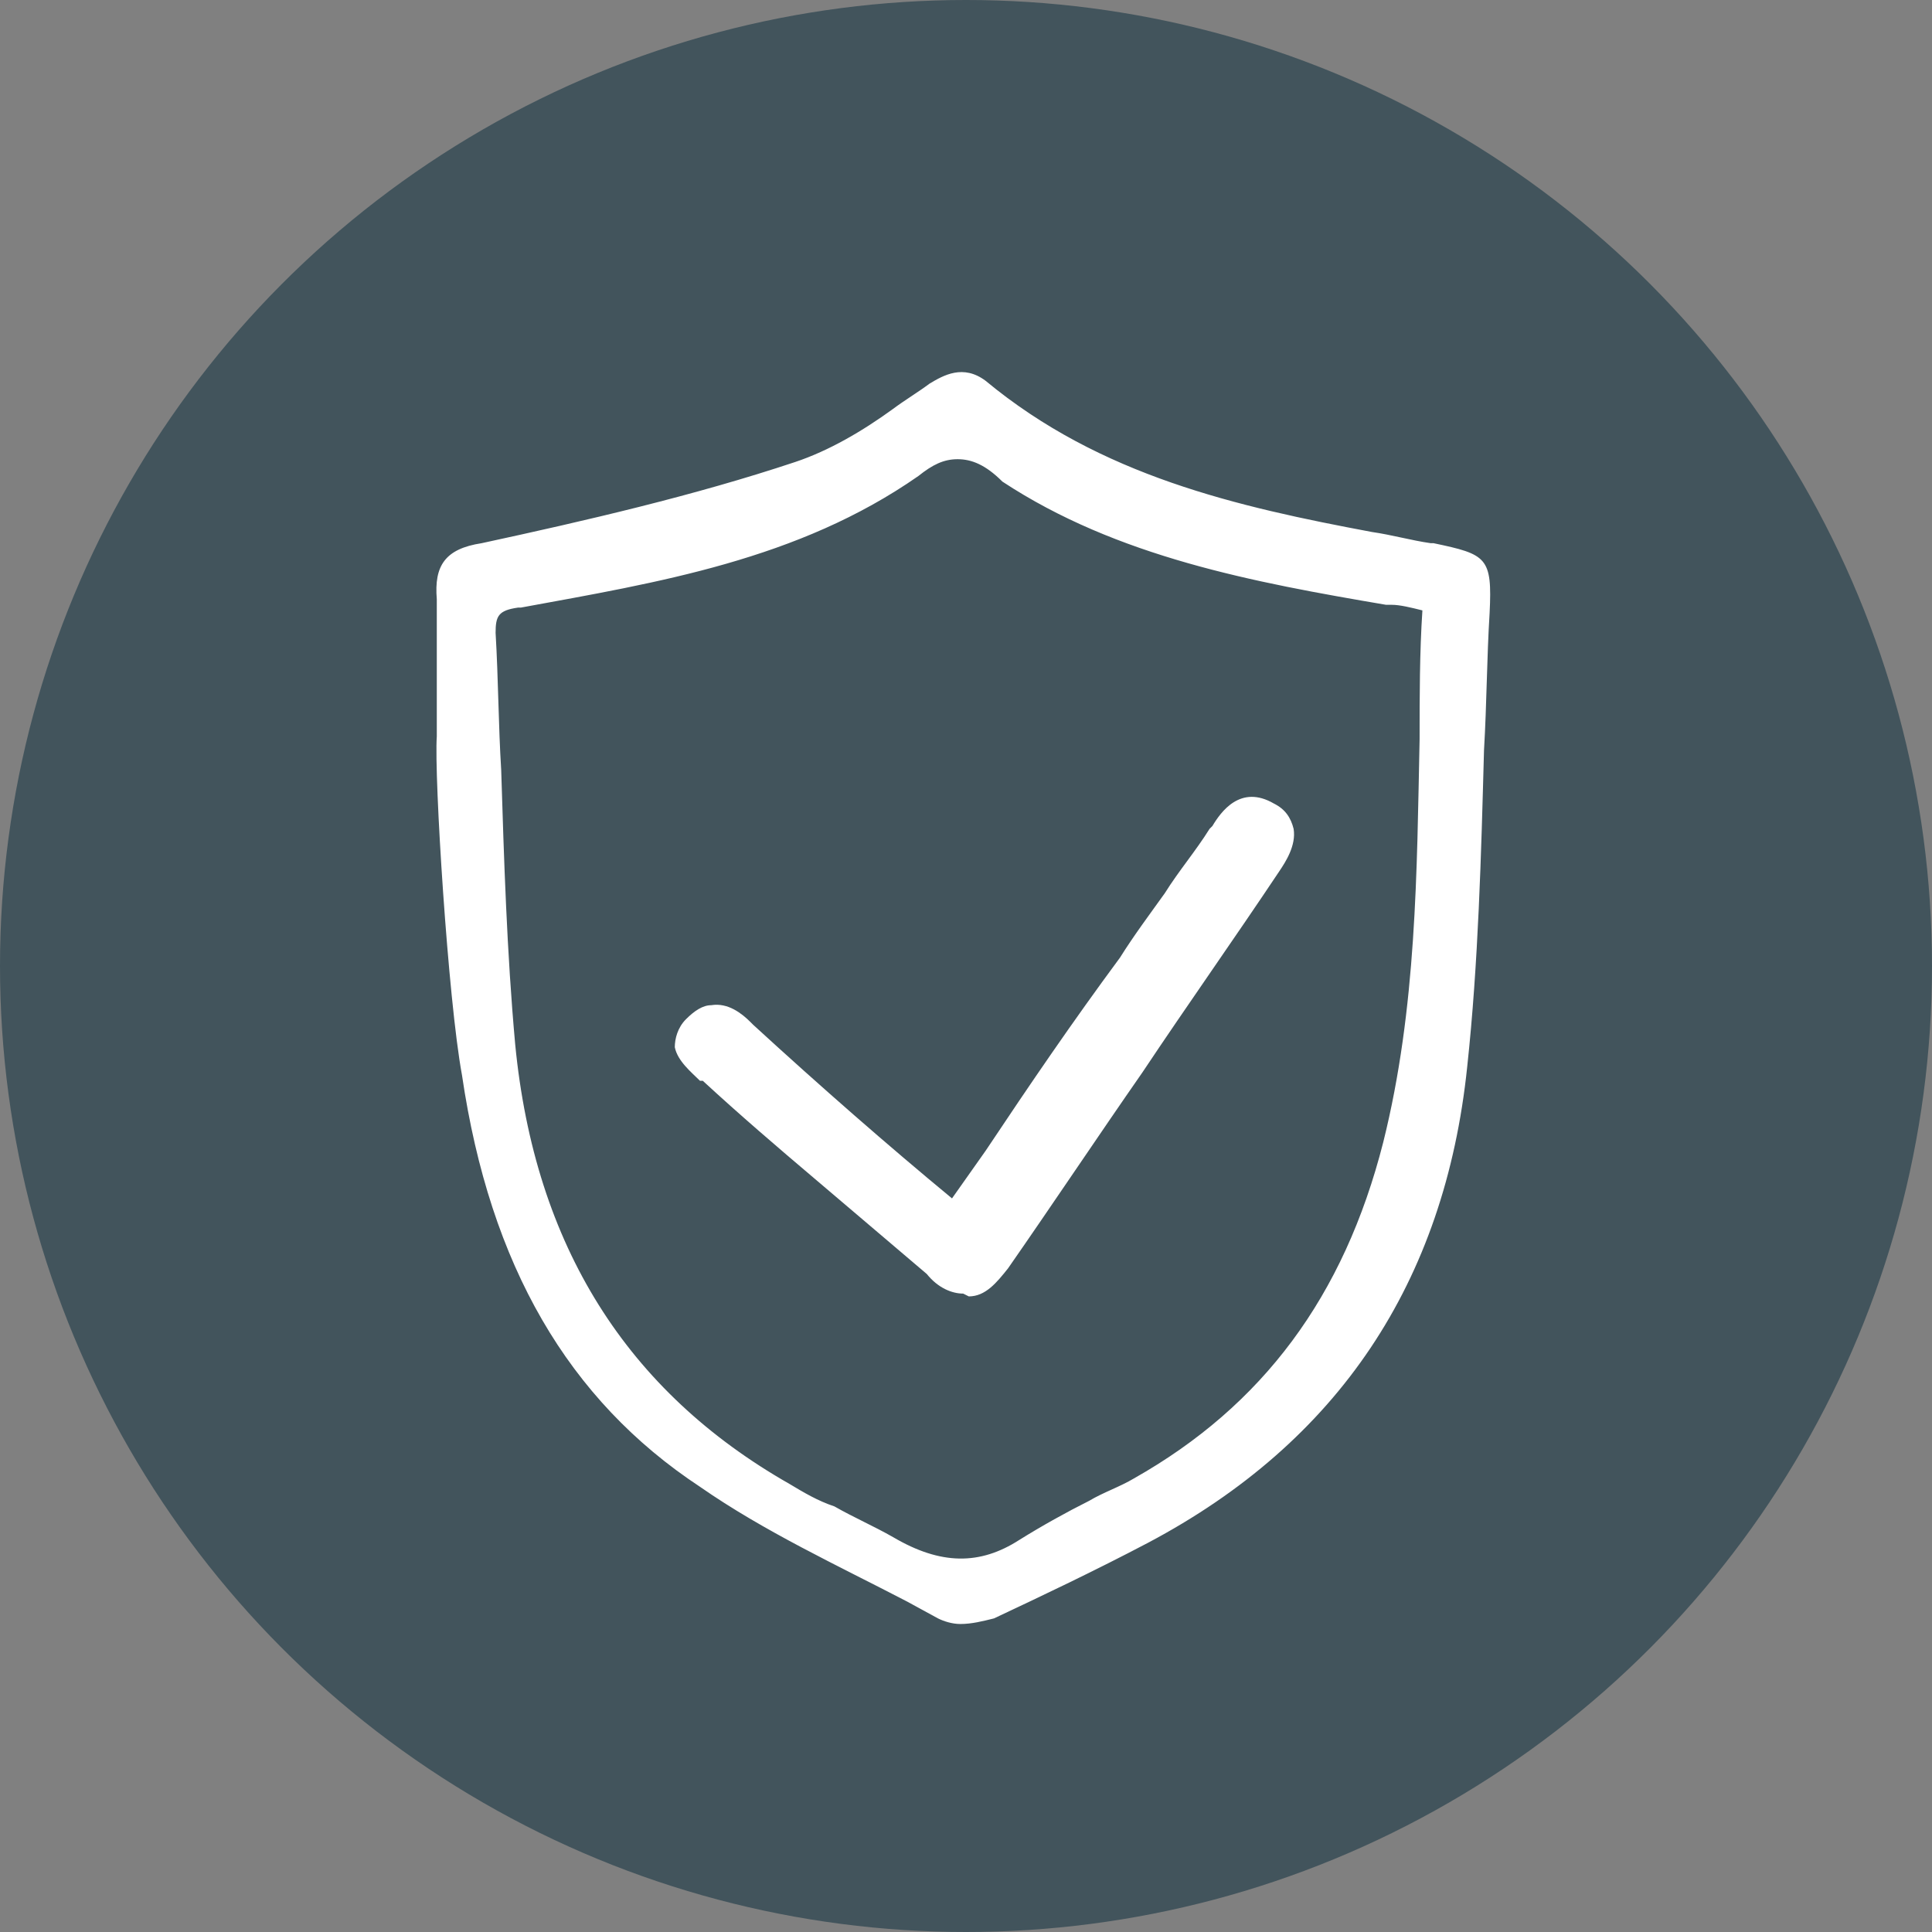
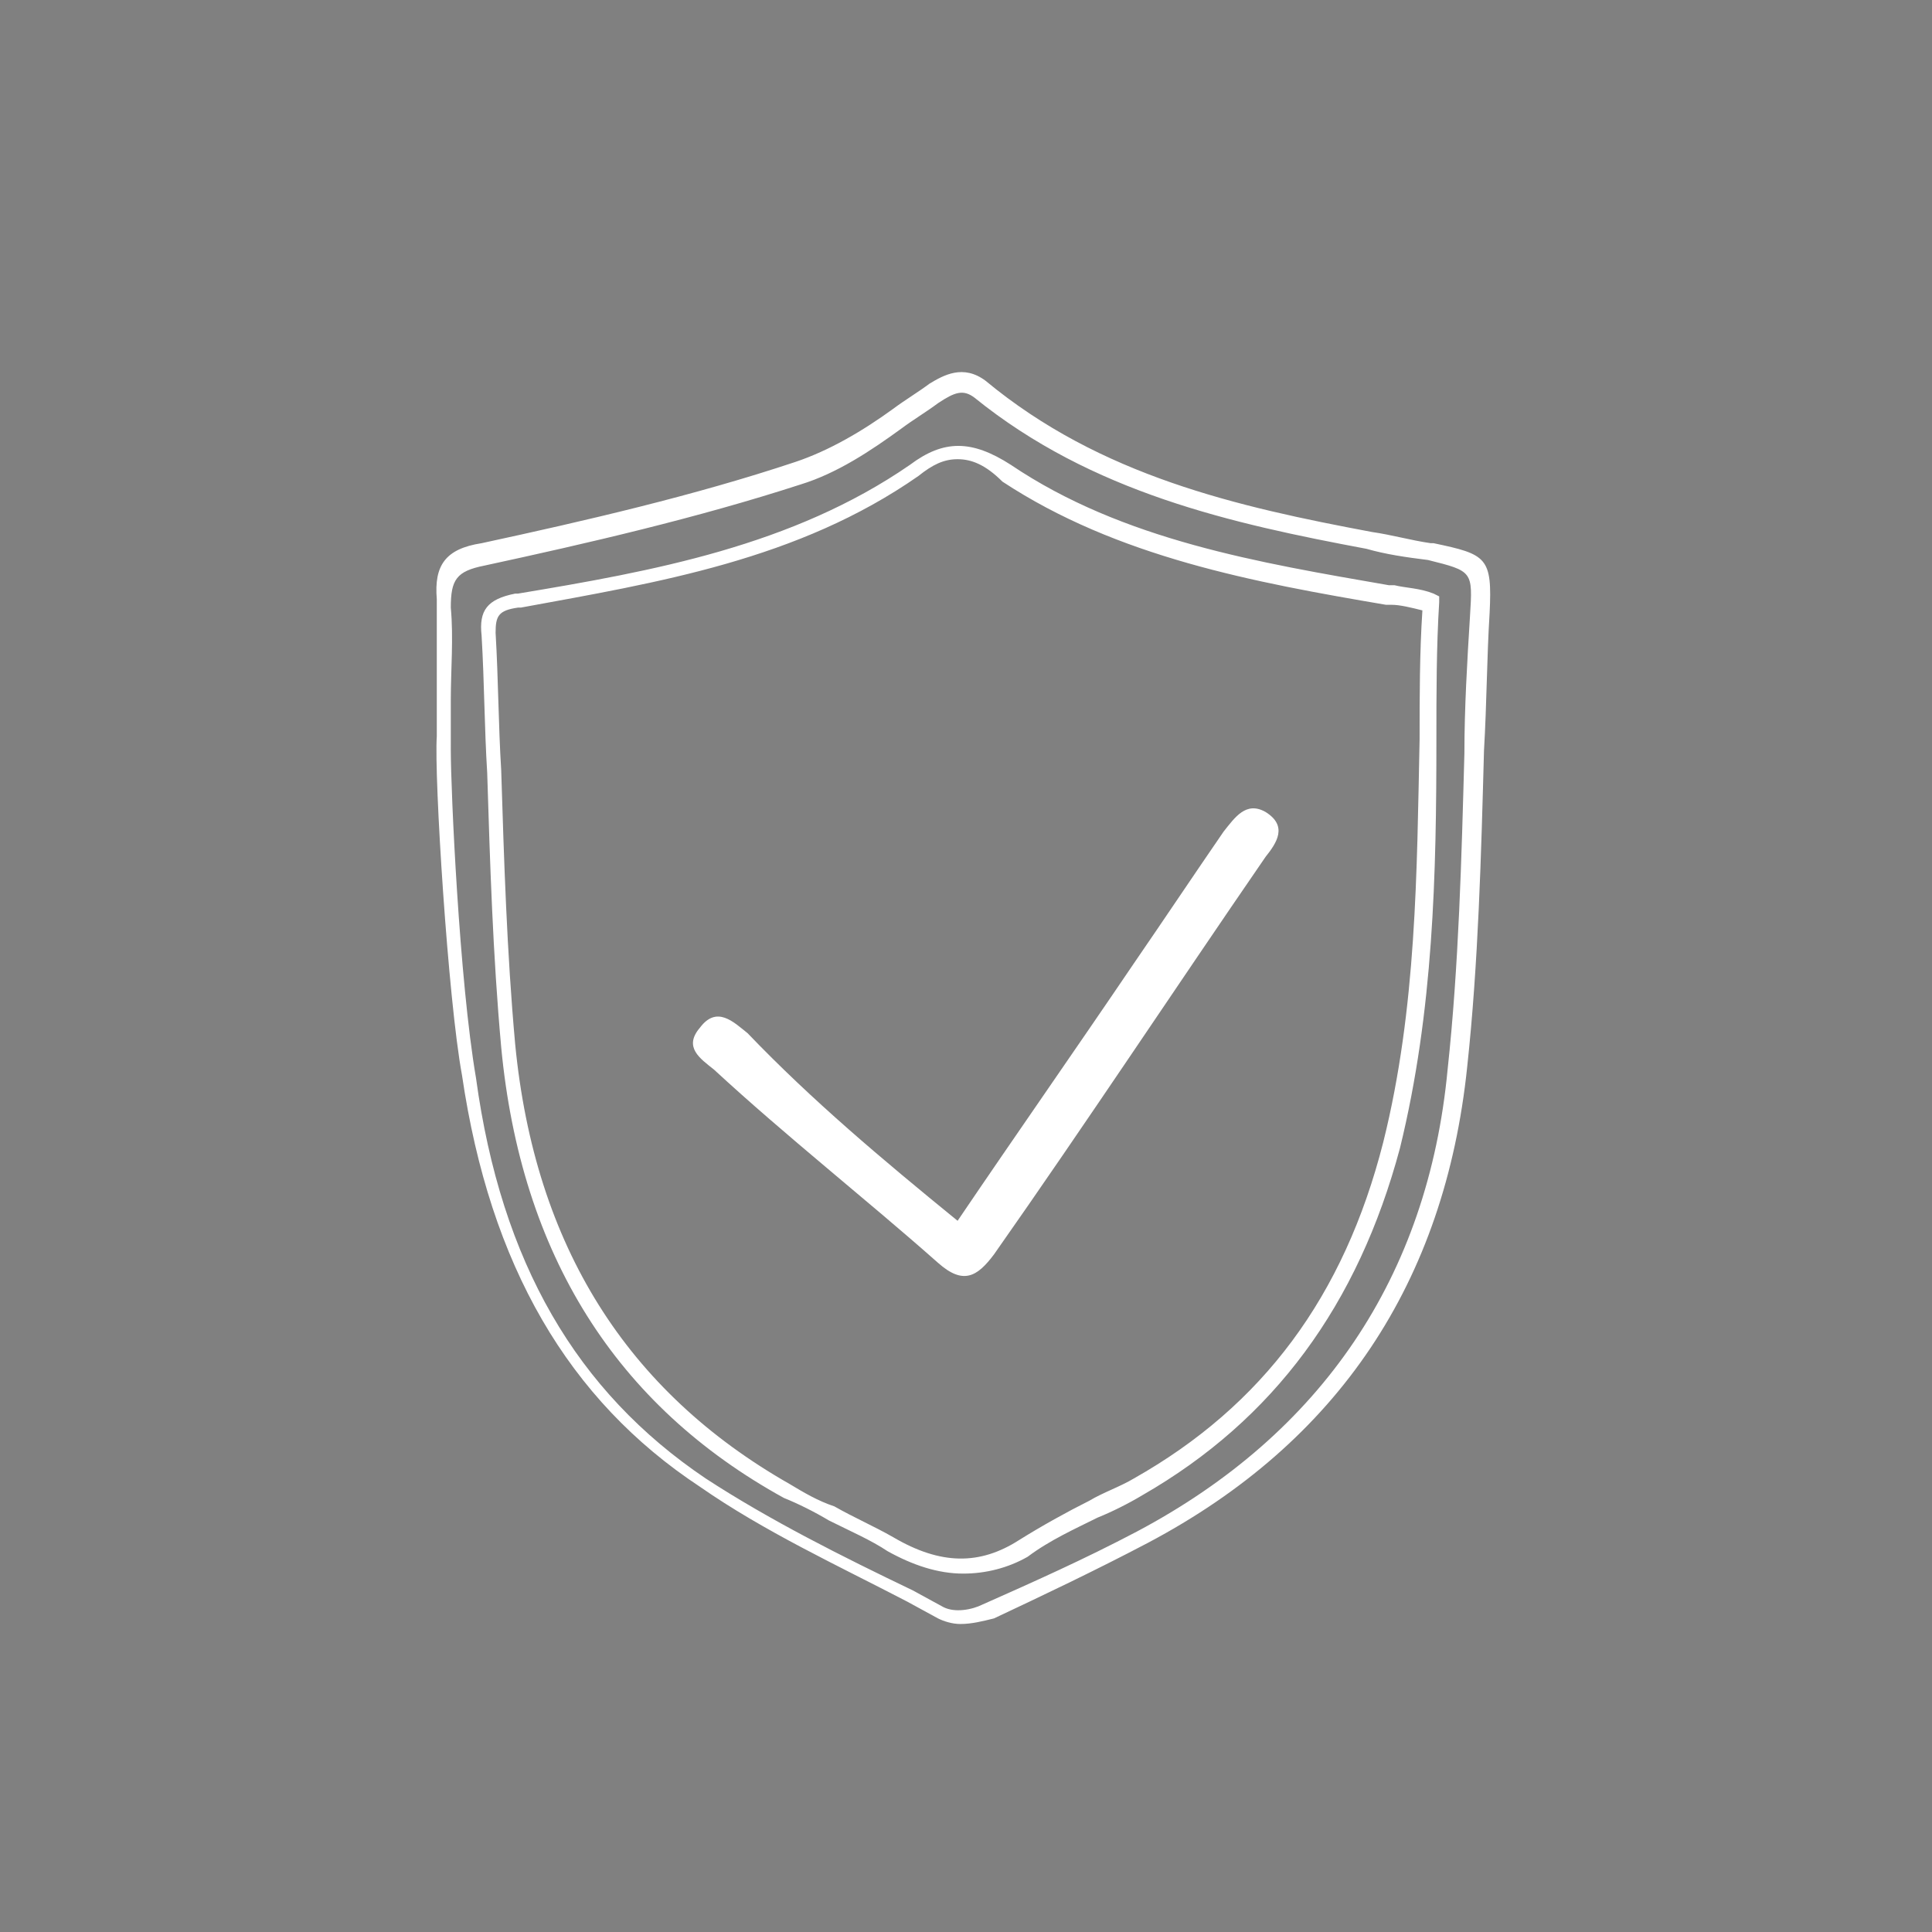
<svg xmlns="http://www.w3.org/2000/svg" version="1.1" id="Capa_1" x="0px" y="0px" viewBox="0 0 69 69" style="enable-background:new 0 0 69 69;" xml:space="preserve">
  <rect x="0" y="0" width="69" height="69" fill="#808080" stroke="none" />
  <style type="text/css">
	.st0{fill:#42545C;}
	.st1{fill:#FFFFFF;}
</style>
  <g>
-     <circle class="st0" cx="34.5" cy="34.5" r="34.5" />
    <g>
      <g>
-         <path class="st1" d="M15.8,26.5c0-1.7,0.1-3.3,0-4.9c-0.1-1.1,0.2-1.5,1.4-1.7c3.8-0.8,7.6-1.7,11.3-2.9c1.7-0.5,3.3-1.8,4.8-2.8     c0.6-0.4,1.1-0.6,1.7-0.2c4.1,3.3,8.9,4.4,13.9,5.3c0.7,0.2,1.4,0.3,2.1,0.4c1.8,0.4,1.9,0.4,1.8,2.3c-0.2,5.4-0.2,10.8-0.8,16.2     c-0.8,7.5-4.5,13.2-11.3,16.7c-1.8,1-3.6,1.8-5.5,2.6c-0.5,0.2-1.2,0.3-1.7,0.1c-2.9-1.4-5.9-2.9-8.6-4.6     c-5.1-3.4-7.5-8.6-8.3-14.5C16.1,34.6,15.8,26.5,15.8,26.5z M51.2,21.5c-0.6-0.2-1.1-0.2-1.6-0.3c-4.8-0.8-9.5-1.7-13.6-4.4     c-1.3-0.8-2.1-0.9-3.3,0c-4.2,3-9.2,3.8-14.2,4.6c-0.8,0.2-1.1,0.5-1,1.2c0.2,4.9,0.2,9.8,0.7,14.7c0.7,6.9,3.7,12.4,10,15.9     c1.2,0.7,2.5,1.3,3.6,2c1.7,1,3.2,1.1,4.8,0.1c1.3-0.8,2.7-1.4,4.1-2.2c4.8-2.7,7.7-6.9,9.1-12.2C51.4,34.4,51,28,51.2,21.5z" />
        <path class="st1" d="M34.3,58c-0.3,0-0.6-0.1-0.8-0.2l-1.1-0.6c-2.5-1.3-5.1-2.5-7.4-4.1c-4.7-3.1-7.5-7.9-8.5-14.7     c-0.5-2.7-1-10.7-0.9-12.1h0c0-0.6,0-1.1,0-1.7c0-1.1,0-2.2,0-3.2c-0.1-1.2,0.3-1.8,1.6-2c3.7-0.8,7.6-1.7,11.2-2.9     c1.2-0.4,2.4-1.1,3.5-1.9c0.4-0.3,0.9-0.6,1.3-0.9c0.5-0.3,1.2-0.7,2-0.1C39.3,17,44.2,18.1,49,19c0.7,0.1,1.4,0.3,2.1,0.4l0.1,0     c1.9,0.4,2.1,0.5,2,2.5c-0.1,1.6-0.1,3.2-0.2,4.9c-0.1,3.7-0.2,7.6-0.6,11.3c-0.8,7.7-4.6,13.4-11.4,17c-1.9,1-3.8,1.9-5.5,2.7     C35.1,57.9,34.7,58,34.3,58z M16.1,26.8c0,1.4,0.3,8.2,0.9,11.7c0.9,6.6,3.6,11.2,8.2,14.3c2.3,1.5,4.9,2.8,7.4,4l1.1,0.6     c0.4,0.2,1,0.1,1.4-0.1c1.8-0.8,3.6-1.6,5.5-2.6c6.6-3.5,10.4-9.1,11.1-16.5c0.4-3.7,0.5-7.6,0.6-11.3c0-1.6,0.1-3.3,0.2-4.9     c0.1-1.6,0.1-1.6-1.5-2c-0.8-0.1-1.5-0.2-2.2-0.4c-4.8-0.9-9.8-2-14-5.4c-0.4-0.3-0.7-0.2-1.3,0.2c-0.4,0.3-0.9,0.6-1.3,0.9     c-1.1,0.8-2.3,1.6-3.6,2c-3.7,1.2-7.6,2.1-11.3,2.9c-1,0.2-1.2,0.5-1.2,1.5c0.1,1.1,0,2.2,0,3.3c0,0.5,0,1.1,0,1.6L16.1,26.8z      M34.4,56.2c-0.9,0-1.8-0.3-2.7-0.8c-0.6-0.4-1.3-0.7-2.1-1.1c-0.5-0.3-1.1-0.6-1.6-0.8c-6-3.3-9.4-8.7-10.1-16.1     c-0.3-3.3-0.4-6.6-0.5-9.8c-0.1-1.6-0.1-3.2-0.2-4.9c-0.1-0.9,0.2-1.3,1.2-1.5l0.1,0c4.8-0.8,9.8-1.7,14-4.6     c1.2-0.9,2.2-0.9,3.6,0c4,2.7,8.9,3.5,13.5,4.3l0.2,0c0.4,0.1,0.9,0.1,1.4,0.3l0.2,0.1l0,0.2c-0.1,1.6-0.1,3.3-0.1,4.9     c0,4.8-0.1,9.7-1.3,14.6c-1.5,5.6-4.5,9.7-9.2,12.4c-0.5,0.3-1.1,0.6-1.6,0.8c-0.8,0.4-1.7,0.8-2.5,1.4     C36,56,35.2,56.2,34.4,56.2z M34.2,16.4c-0.5,0-0.9,0.2-1.4,0.6c-4.3,3-9.3,3.8-14.2,4.7l-0.1,0c-0.7,0.1-0.8,0.3-0.8,0.9     c0.1,1.7,0.1,3.3,0.2,4.9c0.1,3.2,0.2,6.5,0.5,9.8c0.7,7.2,4,12.4,9.8,15.7c0.5,0.3,1,0.6,1.6,0.8c0.7,0.4,1.4,0.7,2.1,1.1     c1.7,1,3.1,1,4.5,0.1c0.8-0.5,1.7-1,2.5-1.4c0.5-0.3,1.1-0.5,1.6-0.8c4.6-2.6,7.5-6.5,8.9-12c1.2-4.8,1.2-9.7,1.3-14.4     c0-1.5,0-3.1,0.1-4.6c-0.4-0.1-0.8-0.2-1.1-0.2l-0.2,0c-4.7-0.8-9.6-1.7-13.7-4.4C35.2,16.6,34.7,16.4,34.2,16.4z" />
      </g>
      <g>
-         <path class="st1" d="M34.2,43.6c2.1-3.1,4.2-6.1,6.3-9.2c1.1-1.6,2.1-3.1,3.2-4.7c0.4-0.5,0.8-1.1,1.5-0.7c0.8,0.5,0.4,1.1,0,1.6     c-3.3,4.8-6.4,9.5-9.7,14.2c-0.6,0.8-1.1,1.1-2,0.3c-2.6-2.3-5.4-4.5-8-6.9c-0.5-0.4-1.1-0.8-0.5-1.5c0.6-0.8,1.2-0.2,1.7,0.2     C29,39.3,31.5,41.4,34.2,43.6z" />
-         <path class="st1" d="M34.4,46.2c-0.4,0-0.9-0.2-1.3-0.7c-1.3-1.1-2.7-2.3-4-3.4c-1.3-1.1-2.7-2.3-4-3.5L25,38.6     c-0.3-0.3-0.8-0.7-0.9-1.2c0-0.3,0.1-0.7,0.4-1c0.3-0.3,0.6-0.5,0.9-0.5c0.6-0.1,1.1,0.3,1.4,0.6l0.1,0.1     c2.4,2.2,4.8,4.3,7.1,6.2l1.2-1.7c1.6-2.4,3.1-4.6,4.8-6.9c0.5-0.8,1.1-1.6,1.6-2.3c0.5-0.8,1.1-1.5,1.6-2.3l0.1-0.1     c0.3-0.5,1-1.5,2.2-0.8c0.4,0.2,0.6,0.5,0.7,0.9c0.1,0.6-0.3,1.2-0.5,1.5c-1.6,2.4-3.3,4.8-4.9,7.2c-1.6,2.3-3.2,4.7-4.8,7     c-0.4,0.5-0.8,1-1.4,1C34.4,46.2,34.4,46.2,34.4,46.2z M25.6,37C25.6,37,25.5,37,25.6,37c0,0-0.1,0-0.2,0.1     c-0.1,0.1-0.1,0.2-0.1,0.2c0,0.1,0.3,0.4,0.4,0.5l0.1,0.1c1.3,1.2,2.7,2.3,4,3.5c1.3,1.1,2.7,2.3,4,3.4c0.3,0.3,0.5,0.3,0.5,0.4     c0.1,0,0.3-0.1,0.6-0.6c1.6-2.3,3.2-4.7,4.8-7c1.6-2.4,3.3-4.8,4.9-7.2c0.2-0.3,0.4-0.6,0.3-0.6c0,0,0-0.1-0.2-0.1     c-0.2-0.1-0.3-0.2-0.7,0.5l-0.1,0.1c-0.5,0.8-1.1,1.6-1.6,2.3c-0.5,0.8-1.1,1.5-1.6,2.3c-1.6,2.3-3.1,4.5-4.8,6.9l-1.9,2.8     L33.8,44c-2.4-2-5.1-4.2-7.6-6.6l-0.1-0.1C26,37.2,25.7,37,25.6,37z" />
+         <path class="st1" d="M34.2,43.6c2.1-3.1,4.2-6.1,6.3-9.2c1.1-1.6,2.1-3.1,3.2-4.7c0.4-0.5,0.8-1.1,1.5-0.7c0.8,0.5,0.4,1.1,0,1.6     c-3.3,4.8-6.4,9.5-9.7,14.2c-0.6,0.8-1.1,1.1-2,0.3c-2.6-2.3-5.4-4.5-8-6.9c-0.5-0.4-1.1-0.8-0.5-1.5c0.6-0.8,1.2-0.2,1.7,0.2     C29,39.3,31.5,41.4,34.2,43.6" />
      </g>
    </g>
  </g>
</svg>